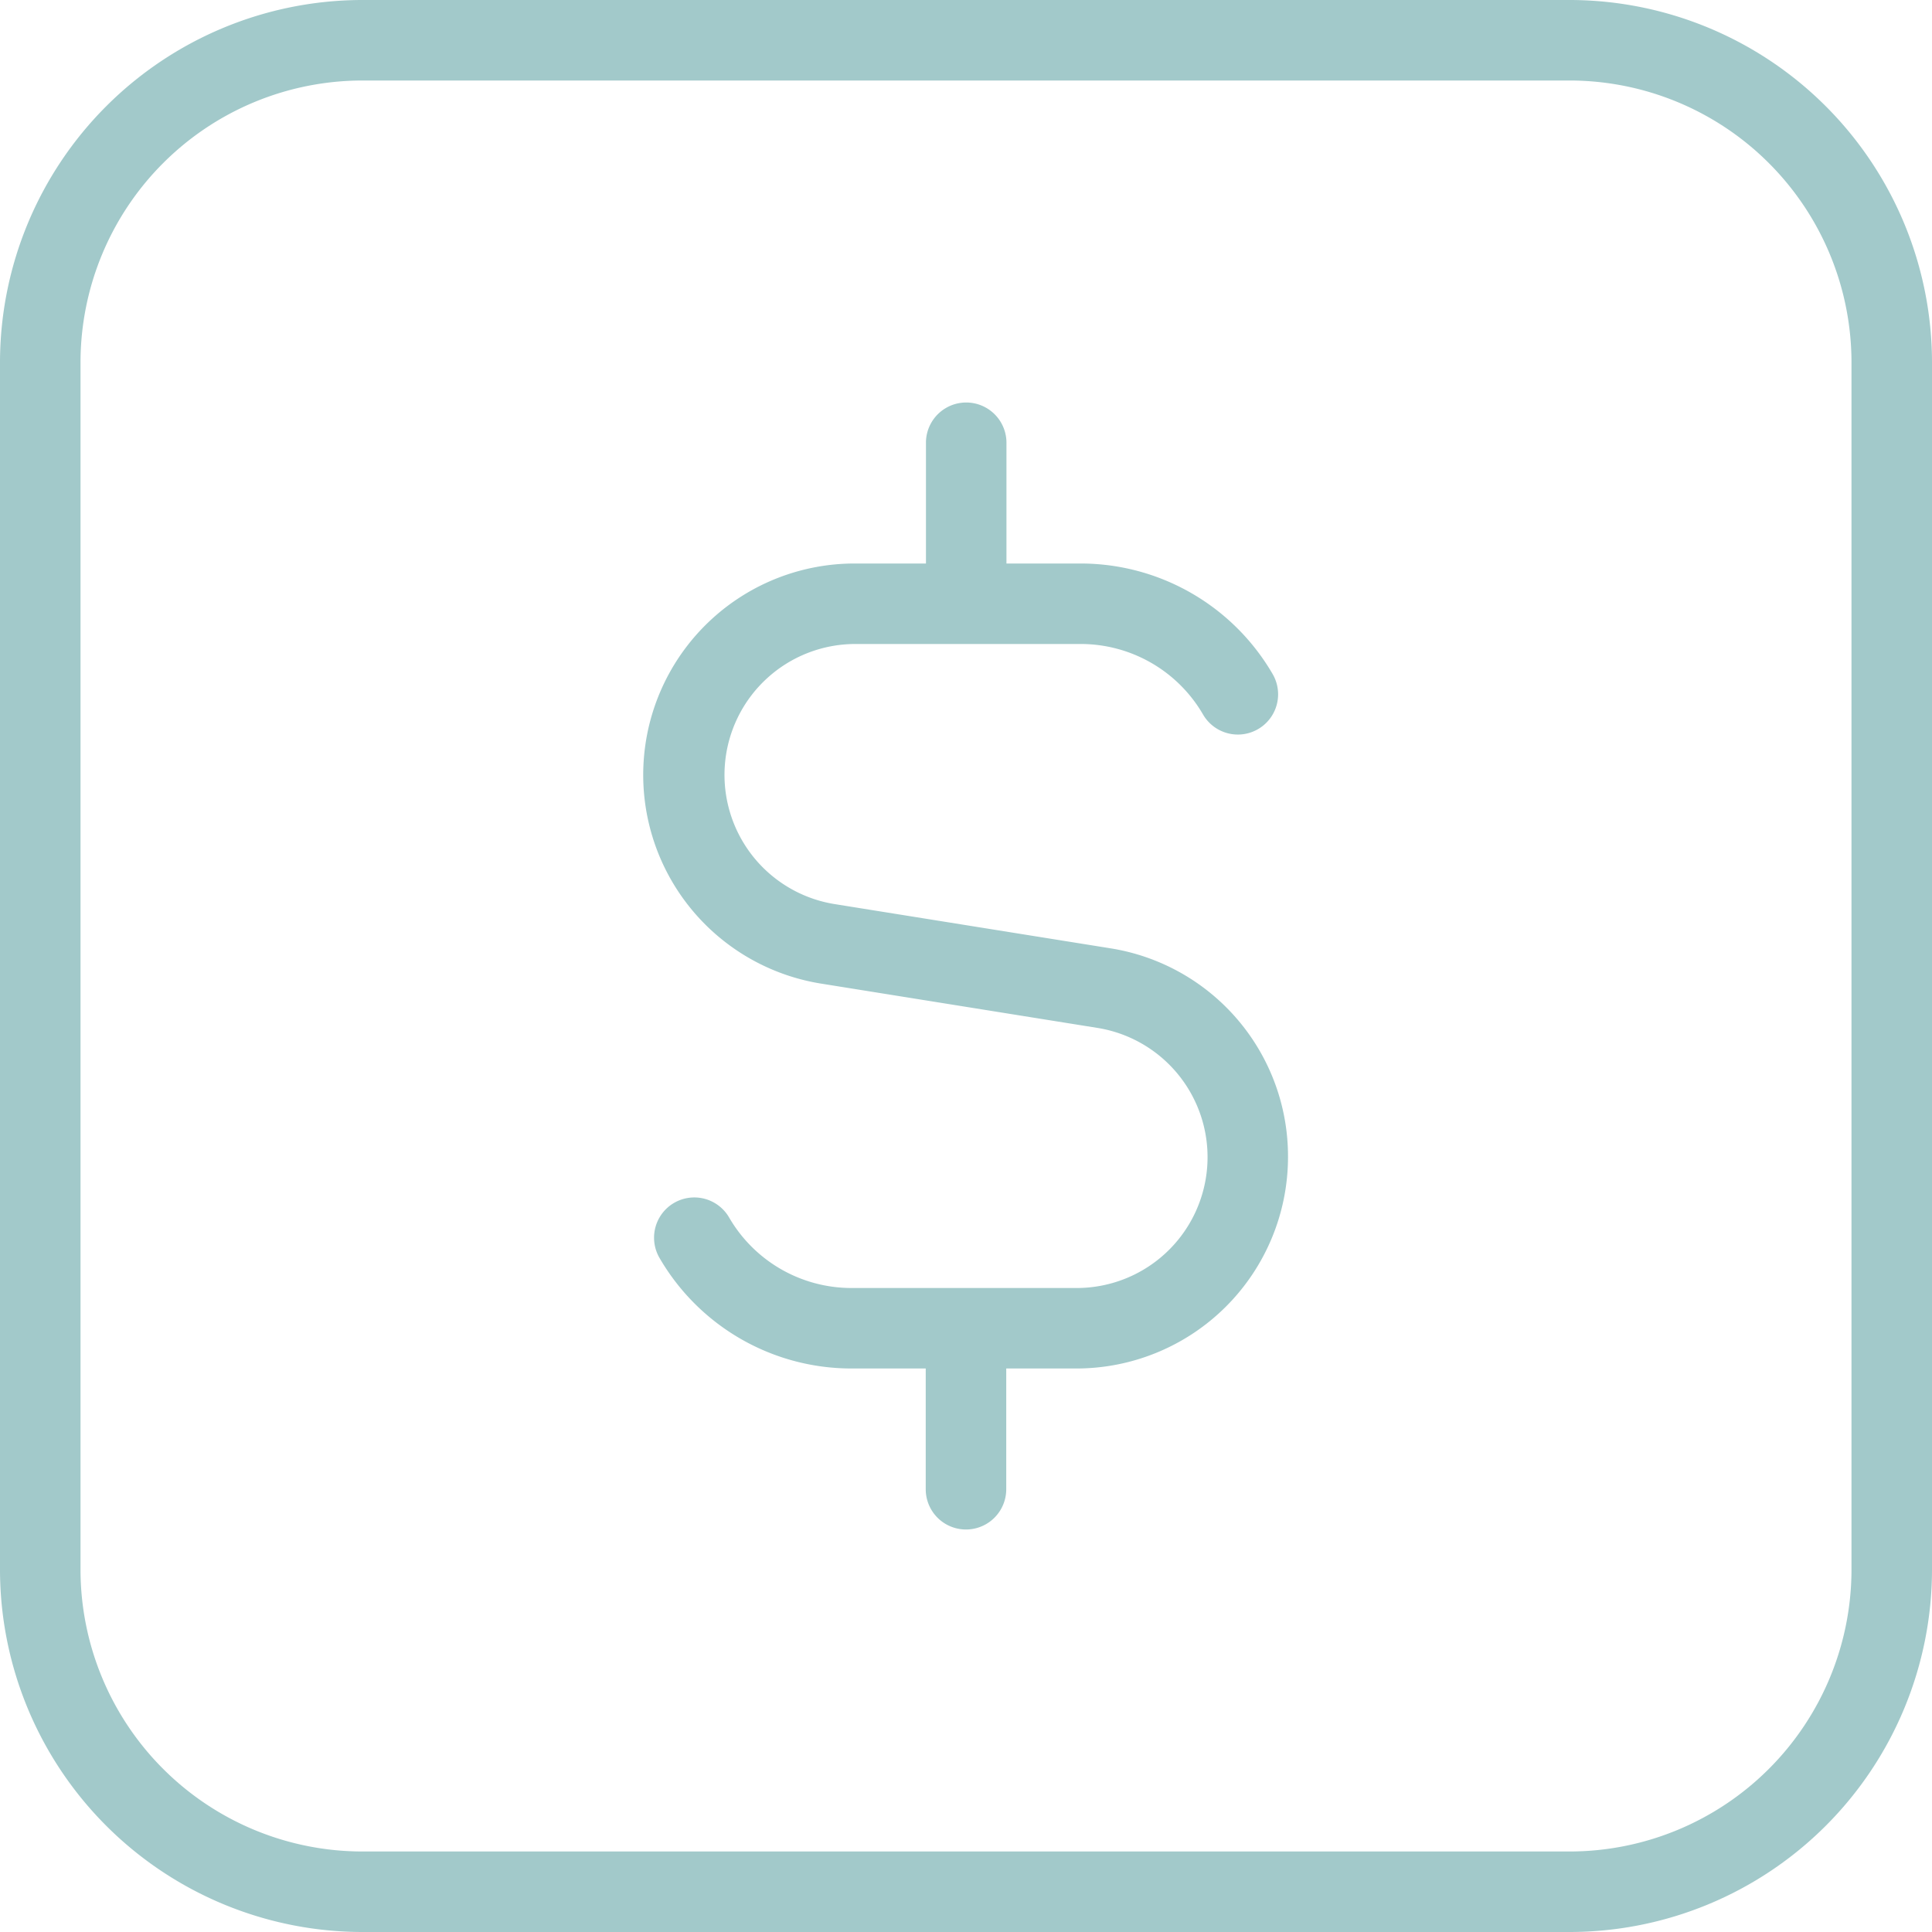
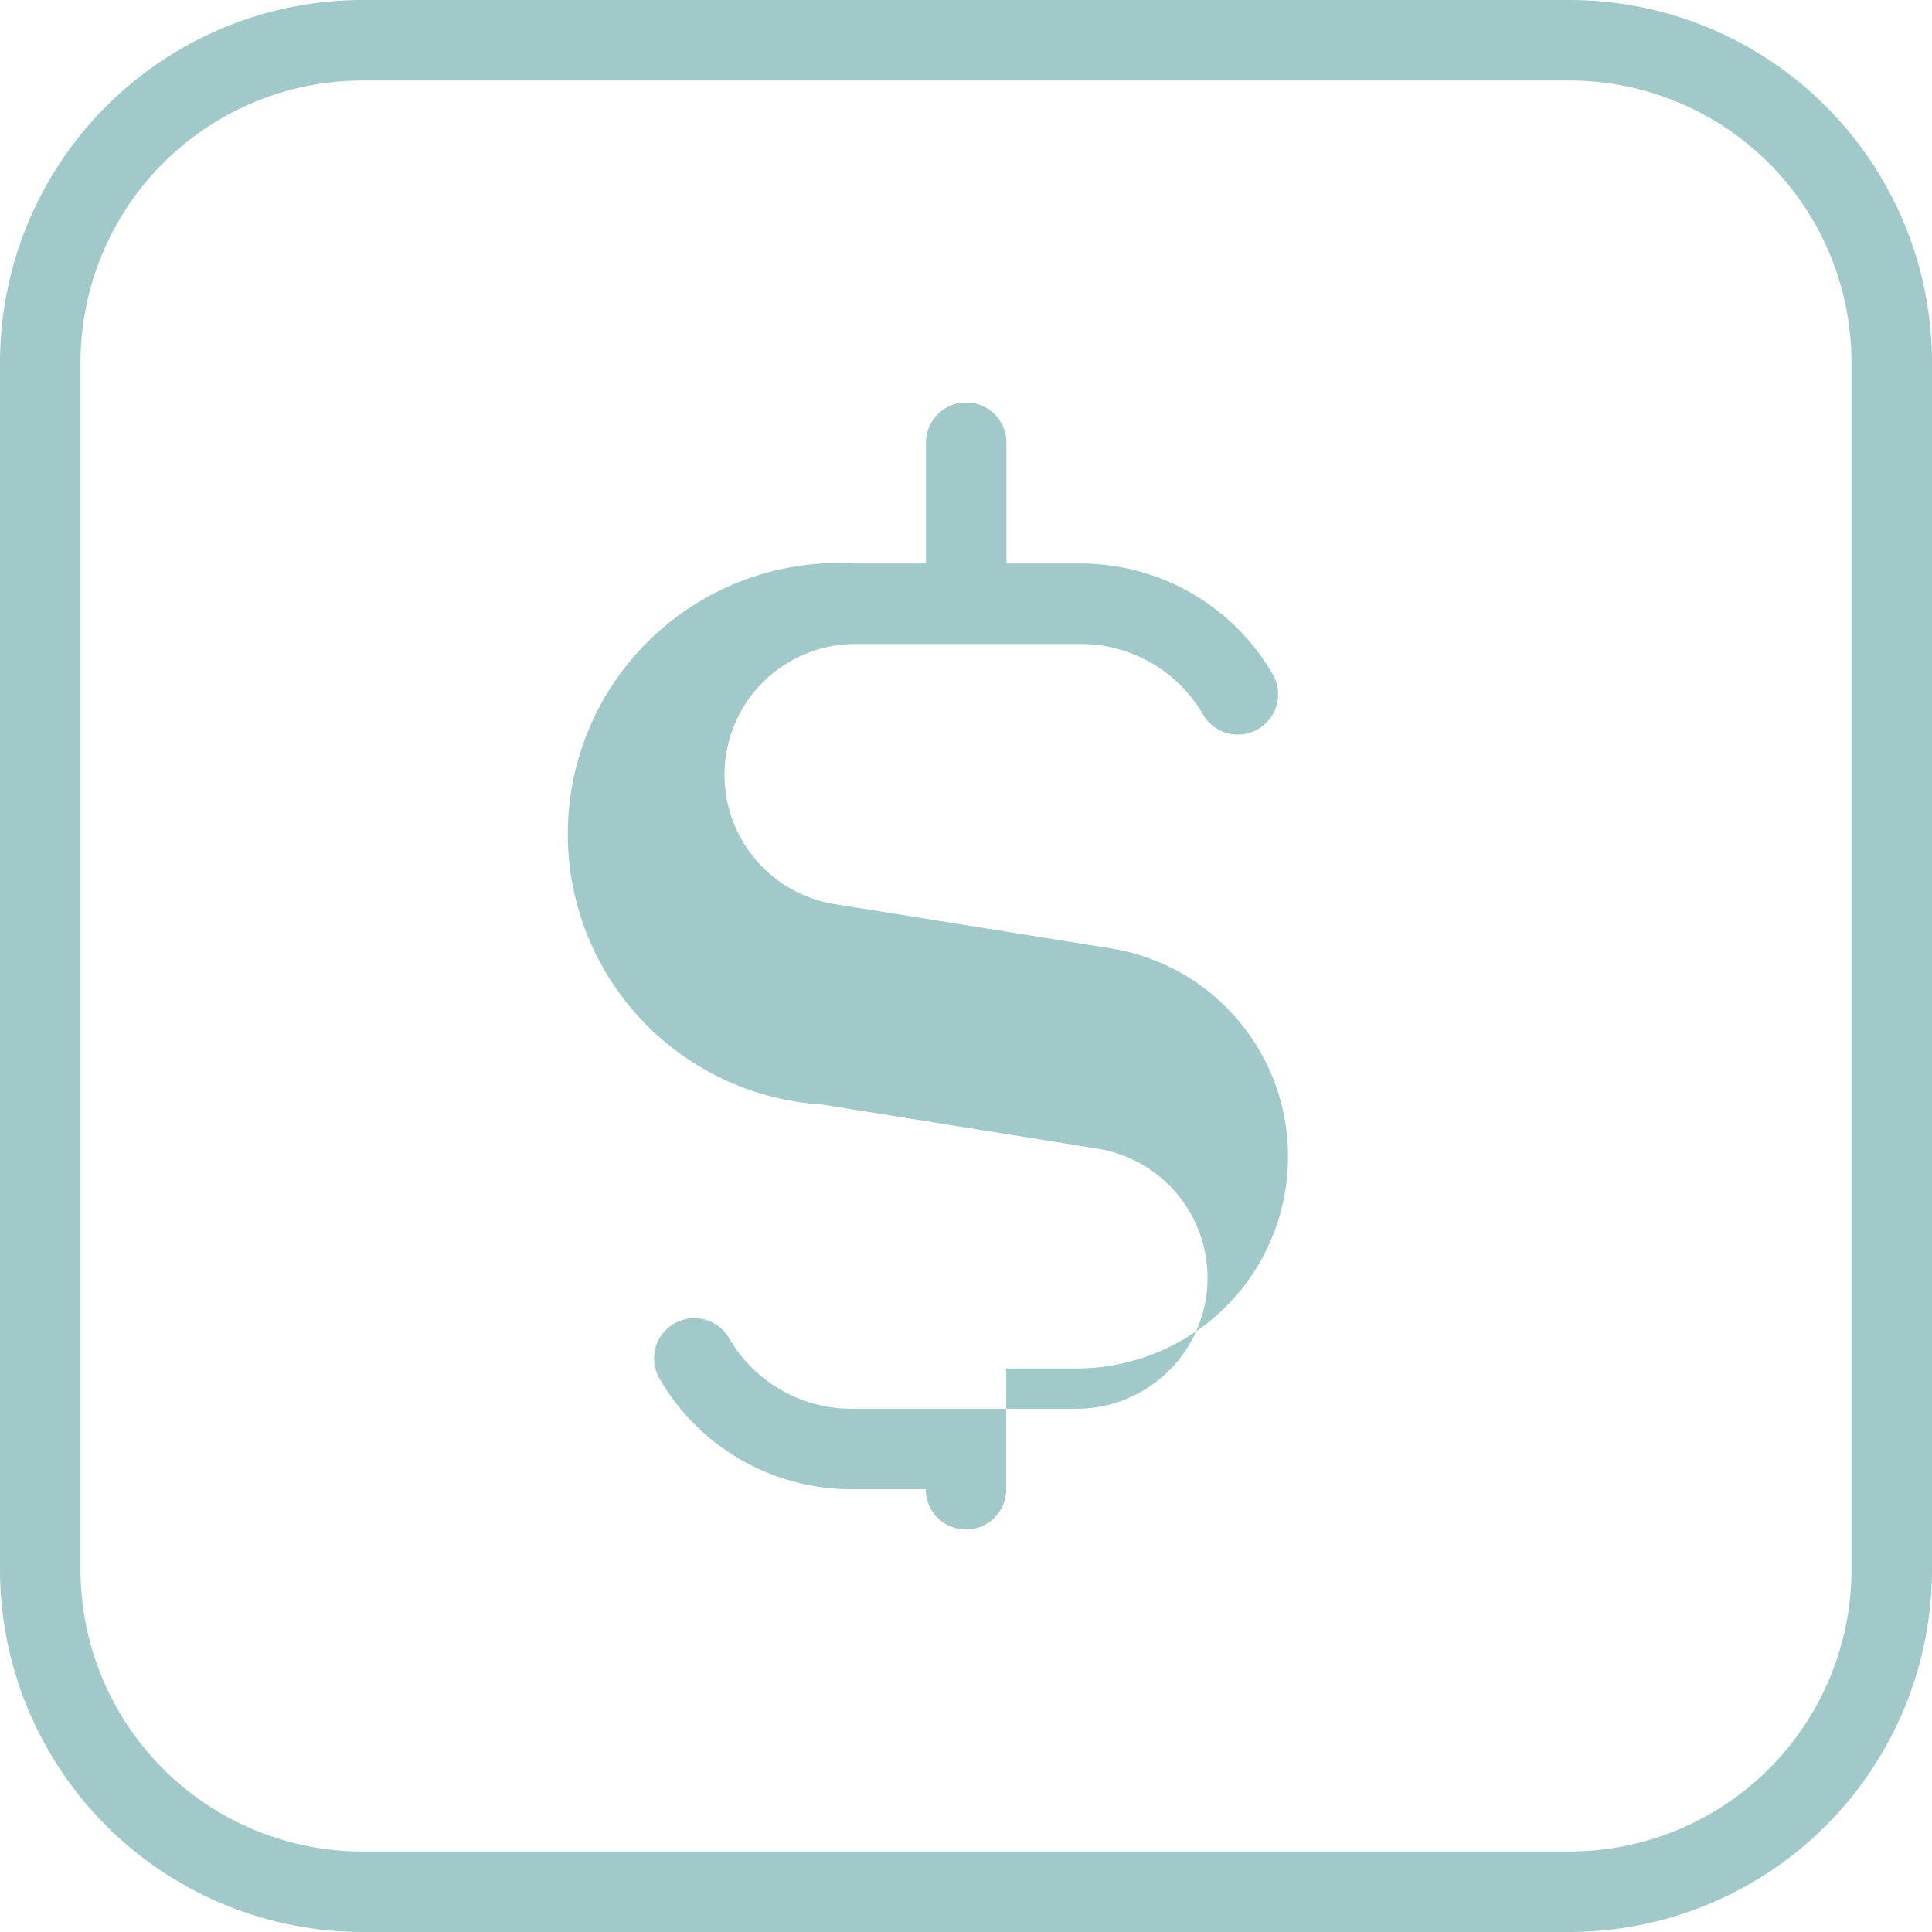
<svg xmlns="http://www.w3.org/2000/svg" width="70" height="70" viewBox="0 0 70 70">
-   <path id="R2" d="M56.875,0H13.125A13.141,13.141,0,0,0,0,13.125v43.75A13.141,13.141,0,0,0,13.125,70h43.75A13.141,13.141,0,0,0,70,56.875V13.125A13.141,13.141,0,0,0,56.875,0ZM67.083,56.875A10.22,10.22,0,0,1,56.875,67.083H13.125A10.22,10.22,0,0,1,2.917,56.875V13.125A10.22,10.22,0,0,1,13.125,2.917h43.75A10.22,10.22,0,0,1,67.083,13.125ZM46.667,41.924a7.668,7.668,0,0,1-7.659,7.659H36.458v4.375a1.458,1.458,0,1,1-2.917,0V49.583h-2.7a8.039,8.039,0,0,1-6.948-4.01,1.458,1.458,0,1,1,2.526-1.458,5.126,5.126,0,0,0,4.425,2.552H39.01a4.742,4.742,0,0,0,.752-9.424l-9.981-1.6A7.659,7.659,0,0,1,31,20.417h2.549V16.042a1.458,1.458,0,1,1,2.917,0v4.375h2.7a8.048,8.048,0,0,1,6.947,4.01,1.458,1.458,0,1,1-2.526,1.458,5.126,5.126,0,0,0-4.425-2.552H30.993a4.742,4.742,0,0,0-.753,9.424l9.981,1.6A7.632,7.632,0,0,1,46.667,41.924Z" fill="#a2c9ca" />
+   <path id="R2" d="M56.875,0H13.125A13.141,13.141,0,0,0,0,13.125v43.75A13.141,13.141,0,0,0,13.125,70h43.75A13.141,13.141,0,0,0,70,56.875V13.125A13.141,13.141,0,0,0,56.875,0ZM67.083,56.875A10.22,10.22,0,0,1,56.875,67.083H13.125A10.22,10.22,0,0,1,2.917,56.875V13.125A10.22,10.22,0,0,1,13.125,2.917h43.75A10.22,10.22,0,0,1,67.083,13.125ZM46.667,41.924a7.668,7.668,0,0,1-7.659,7.659H36.458v4.375a1.458,1.458,0,1,1-2.917,0h-2.7a8.039,8.039,0,0,1-6.948-4.01,1.458,1.458,0,1,1,2.526-1.458,5.126,5.126,0,0,0,4.425,2.552H39.01a4.742,4.742,0,0,0,.752-9.424l-9.981-1.6A7.659,7.659,0,0,1,31,20.417h2.549V16.042a1.458,1.458,0,1,1,2.917,0v4.375h2.7a8.048,8.048,0,0,1,6.947,4.01,1.458,1.458,0,1,1-2.526,1.458,5.126,5.126,0,0,0-4.425-2.552H30.993a4.742,4.742,0,0,0-.753,9.424l9.981,1.6A7.632,7.632,0,0,1,46.667,41.924Z" fill="#a2c9ca" />
</svg>